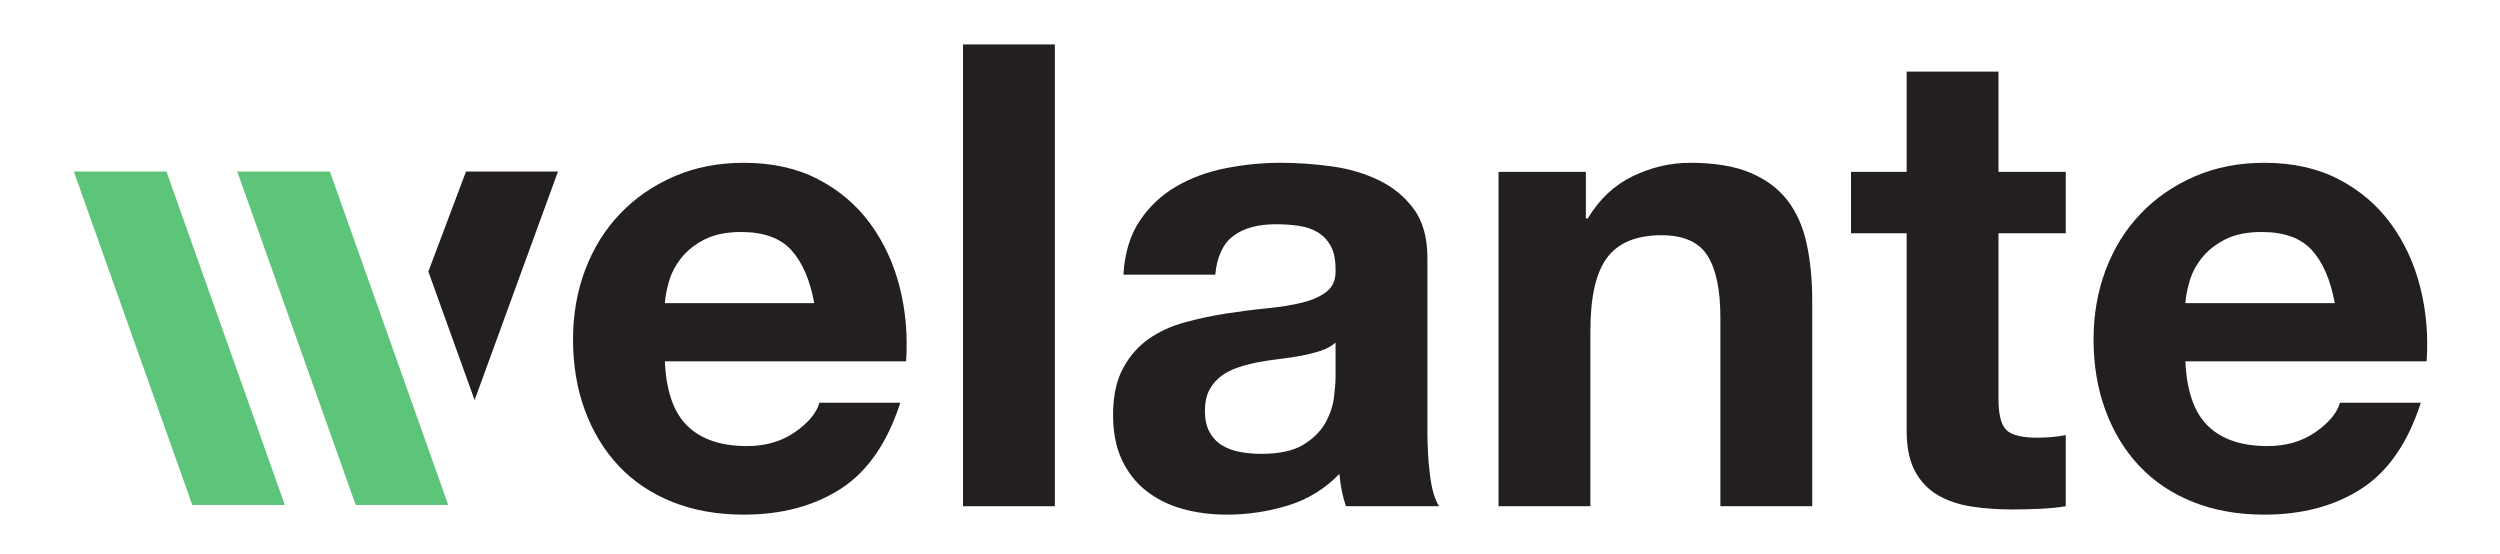
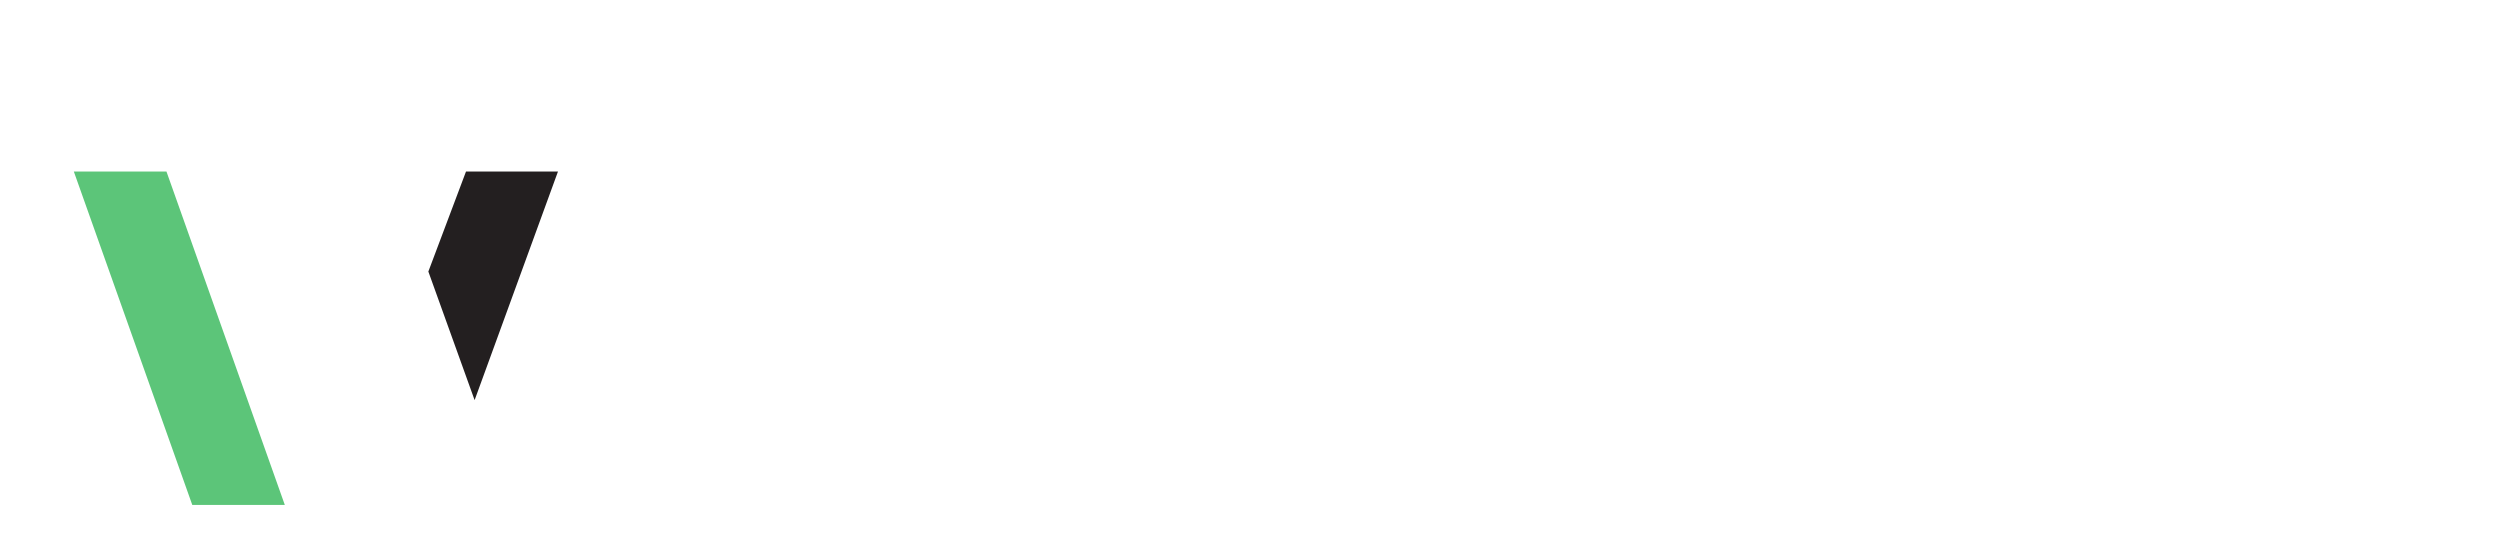
<svg xmlns="http://www.w3.org/2000/svg" viewBox="0 0 1547.707 342.876" height="342.876" width="1547.707" xml:space="preserve" id="svg2" version="1.1">
  <defs id="defs6">
    <clipPath id="clipPath30" clipPathUnits="userSpaceOnUse">
-       <path id="path28" d="M 0,257.157 H 1160.78 V 0 H 0 Z" />
-     </clipPath>
+       </clipPath>
  </defs>
  <g transform="matrix(1.333,0,0,-1.333,0,342.876)" id="g10">
    <g transform="translate(208.17,22.723)" id="g12">
-       <path id="path14" style="fill:#5cc579;fill-opacity:1;fill-rule:nonzero;stroke:none" d="M 0,0 -54.965,154.842 H -97.986 L -42.974,0 Z" />
-     </g>
+       </g>
    <g transform="translate(132.271,22.723)" id="g16">
      <path id="path18" style="fill:#5cc579;fill-opacity:1;fill-rule:nonzero;stroke:none" d="M 0,0 -54.965,154.842 H -97.986 L -42.974,0 Z" />
    </g>
    <g transform="translate(198.938,131.104)" id="g20">
      <path id="path22" style="fill:#231f20;fill-opacity:1;fill-rule:nonzero;stroke:none" d="M 0,0 17.49,46.461 H 60.203 L 21.486,-59.709 Z" />
    </g>
    <g id="g24">
      <g clip-path="url(#clipPath30)" id="g26">
        <g transform="translate(367.507,141.066)" id="g32">
-           <path id="path34" style="fill:#231f20;fill-opacity:1;fill-rule:nonzero;stroke:none" d="m 0,0 c -5.106,5.604 -12.869,8.411 -23.279,8.411 -6.811,0 -12.466,-1.155 -16.972,-3.455 -4.505,-2.304 -8.11,-5.158 -10.813,-8.56 -2.704,-3.408 -4.609,-7.013 -5.708,-10.814 -1.103,-3.807 -1.755,-7.209 -1.952,-10.213 H 10.664 C 8.659,-13.817 5.107,-5.609 0,0 m -48.211,-81.703 c 6.407,-6.21 15.62,-9.312 27.635,-9.312 8.608,0 16.019,2.15 22.228,6.458 6.205,4.304 10.011,8.861 11.415,13.667 h 37.547 c -6.007,-18.623 -15.221,-31.943 -27.635,-39.95 -12.419,-8.012 -27.438,-12.015 -45.057,-12.015 -12.217,0 -23.232,1.952 -33.042,5.857 -9.814,3.905 -18.126,9.462 -24.931,16.671 -6.81,7.209 -12.067,15.817 -15.77,25.833 -3.708,10.011 -5.557,21.026 -5.557,33.042 0,11.611 1.901,22.425 5.707,32.44 3.802,10.012 9.209,18.671 16.22,25.984 7.008,7.307 15.367,13.066 25.082,17.271 9.711,4.206 20.473,6.308 32.291,6.308 13.217,0 24.73,-2.553 34.544,-7.659 9.809,-5.107 17.872,-11.969 24.18,-20.576 6.308,-8.613 10.861,-18.427 13.668,-29.438 2.802,-11.015 3.802,-22.528 3.004,-34.543 H -58.724 c 0.601,-13.818 4.102,-23.834 10.513,-30.038" />
-         </g>
-         <path id="path36" style="fill:#231f20;fill-opacity:1;fill-rule:nonzero;stroke:none" d="m 489.908,22.115 h -42.654 v 214.471 h 42.654 z" />
+           </g>
        <g transform="translate(620.272,98.111)" id="g38">
          <path id="path40" style="fill:#231f20;fill-opacity:1;fill-rule:nonzero;stroke:none" d="m 0,0 c -1.802,-1.605 -4.055,-2.853 -6.759,-3.755 -2.703,-0.901 -5.608,-1.652 -8.71,-2.252 -3.108,-0.601 -6.36,-1.103 -9.763,-1.502 -3.407,-0.404 -6.81,-0.902 -10.213,-1.502 -3.205,-0.601 -6.359,-1.404 -9.462,-2.403 -3.107,-1.005 -5.81,-2.357 -8.11,-4.055 -2.305,-1.704 -4.158,-3.859 -5.557,-6.459 -1.404,-2.605 -2.103,-5.909 -2.103,-9.912 0,-3.807 0.699,-7.012 2.103,-9.613 1.399,-2.604 3.304,-4.655 5.707,-6.157 2.403,-1.502 5.205,-2.554 8.411,-3.154 3.201,-0.601 6.505,-0.901 9.912,-0.901 8.411,0 14.916,1.398 19.525,4.205 4.604,2.802 8.007,6.158 10.213,10.063 2.201,3.905 3.553,7.857 4.055,11.865 0.498,4.003 0.751,7.209 0.751,9.612 z m -98.525,31.54 c 0.601,10.011 3.102,18.323 7.51,24.931 4.402,6.609 10.011,11.913 16.821,15.921 6.805,4.003 14.465,6.857 22.979,8.56 8.509,1.7 17.07,2.554 25.683,2.554 7.809,0 15.718,-0.554 23.73,-1.652 8.007,-1.103 15.319,-3.258 21.927,-6.459 6.609,-3.205 12.016,-7.659 16.221,-13.366 4.205,-5.708 6.308,-13.269 6.308,-22.679 v -80.803 c 0,-7.011 0.399,-13.718 1.201,-20.125 0.799,-6.411 2.201,-11.217 4.206,-14.418 H 4.806 c -0.802,2.403 -1.455,4.853 -1.952,7.359 -0.502,2.502 -0.855,5.055 -1.052,7.66 -6.81,-7.012 -14.822,-11.917 -24.03,-14.719 -9.213,-2.802 -18.623,-4.205 -28.236,-4.205 -7.411,0 -14.32,0.901 -20.726,2.704 -6.411,1.802 -12.016,4.604 -16.822,8.41 -4.806,3.802 -8.56,8.608 -11.264,14.418 -2.703,5.806 -4.055,12.715 -4.055,20.727 0,8.809 1.549,16.07 4.656,21.777 3.102,5.707 7.106,10.26 12.015,13.667 4.905,3.403 10.514,5.956 16.822,7.66 6.308,1.699 12.663,3.051 19.074,4.055 6.406,1 12.714,1.802 18.924,2.403 6.205,0.601 11.715,1.502 16.52,2.704 4.806,1.201 8.608,2.952 11.415,5.256 2.802,2.3 4.102,5.656 3.905,10.063 0,4.604 -0.751,8.26 -2.253,10.964 -1.502,2.703 -3.506,4.806 -6.008,6.308 -2.506,1.502 -5.407,2.501 -8.71,3.004 -3.304,0.497 -6.862,0.751 -10.664,0.751 -8.41,0 -15.019,-1.803 -19.825,-5.407 -4.806,-3.605 -7.613,-9.612 -8.411,-18.023 z" />
        </g>
        <g transform="translate(736.516,177.411)" id="g42">
          <path id="path44" style="fill:#231f20;fill-opacity:1;fill-rule:nonzero;stroke:none" d="m 0,0 v -21.627 h 0.902 c 5.406,9.011 12.413,15.568 21.026,19.675 8.608,4.102 17.422,6.157 26.434,6.157 11.414,0 20.772,-1.553 28.085,-4.655 7.308,-3.108 13.066,-7.411 17.272,-12.917 4.205,-5.51 7.157,-12.217 8.861,-20.125 1.699,-7.913 2.553,-16.671 2.553,-26.283 v -95.521 H 62.479 v 87.71 c 0,12.814 -2.004,22.379 -6.007,28.687 -4.009,6.308 -11.114,9.462 -21.327,9.462 -11.616,0 -20.027,-3.454 -25.232,-10.363 -5.21,-6.909 -7.81,-18.277 -7.81,-34.094 v -81.402 h -42.654 l 0,155.296 z" />
        </g>
        <g transform="translate(959.394,177.411)" id="g46">
-           <path id="path48" style="fill:#231f20;fill-opacity:1;fill-rule:nonzero;stroke:none" d="m 0,0 v -28.536 h -31.239 v -76.897 c 0,-7.209 1.201,-12.016 3.604,-14.419 2.403,-2.403 7.209,-3.604 14.418,-3.604 2.403,0 4.703,0.099 6.909,0.3 2.201,0.197 4.304,0.498 6.308,0.901 v -33.041 c -3.605,-0.601 -7.612,-1 -12.015,-1.202 -4.407,-0.197 -8.711,-0.3 -12.916,-0.3 -6.609,0 -12.87,0.45 -18.774,1.351 -5.909,0.902 -11.114,2.652 -15.62,5.257 -4.506,2.6 -8.064,6.308 -10.664,11.114 -2.605,4.806 -3.904,11.114 -3.904,18.924 v 91.616 H -99.726 V 0 h 25.833 v 46.559 h 42.654 l 0,-46.559 z" />
-         </g>
+           </g>
        <g transform="translate(1073.686,141.066)" id="g50">
          <path id="path52" style="fill:#231f20;fill-opacity:1;fill-rule:nonzero;stroke:none" d="m 0,0 c -5.107,5.604 -12.869,8.411 -23.28,8.411 -6.81,0 -12.466,-1.155 -16.971,-3.455 -4.506,-2.304 -8.11,-5.158 -10.814,-8.56 -2.703,-3.408 -4.608,-7.013 -5.707,-10.814 -1.103,-3.807 -1.756,-7.209 -1.952,-10.213 H 10.663 C 8.659,-13.817 5.106,-5.609 0,0 m -48.211,-81.703 c 6.406,-6.21 15.619,-9.312 27.635,-9.312 8.607,0 16.019,2.15 22.228,6.458 6.204,4.304 10.011,8.861 11.414,13.667 h 37.548 c -6.008,-18.623 -15.221,-31.943 -27.635,-39.95 -12.419,-8.012 -27.438,-12.015 -45.057,-12.015 -12.217,0 -23.233,1.952 -33.042,5.857 -9.814,3.905 -18.126,9.462 -24.932,16.671 -6.81,7.209 -12.066,15.817 -15.769,25.833 -3.708,10.011 -5.557,21.026 -5.557,33.042 0,11.611 1.901,22.425 5.707,32.44 3.801,10.012 9.208,18.671 16.22,25.984 7.008,7.307 15.367,13.066 25.082,17.271 9.711,4.206 20.473,6.308 32.291,6.308 13.216,0 24.729,-2.553 34.544,-7.659 9.809,-5.107 17.873,-11.969 24.18,-20.576 6.308,-8.613 10.861,-18.427 13.667,-29.438 2.803,-11.015 3.802,-22.528 3.004,-34.543 H -58.724 c 0.6,-13.818 4.102,-23.834 10.513,-30.038" />
        </g>
      </g>
    </g>
  </g>
</svg>